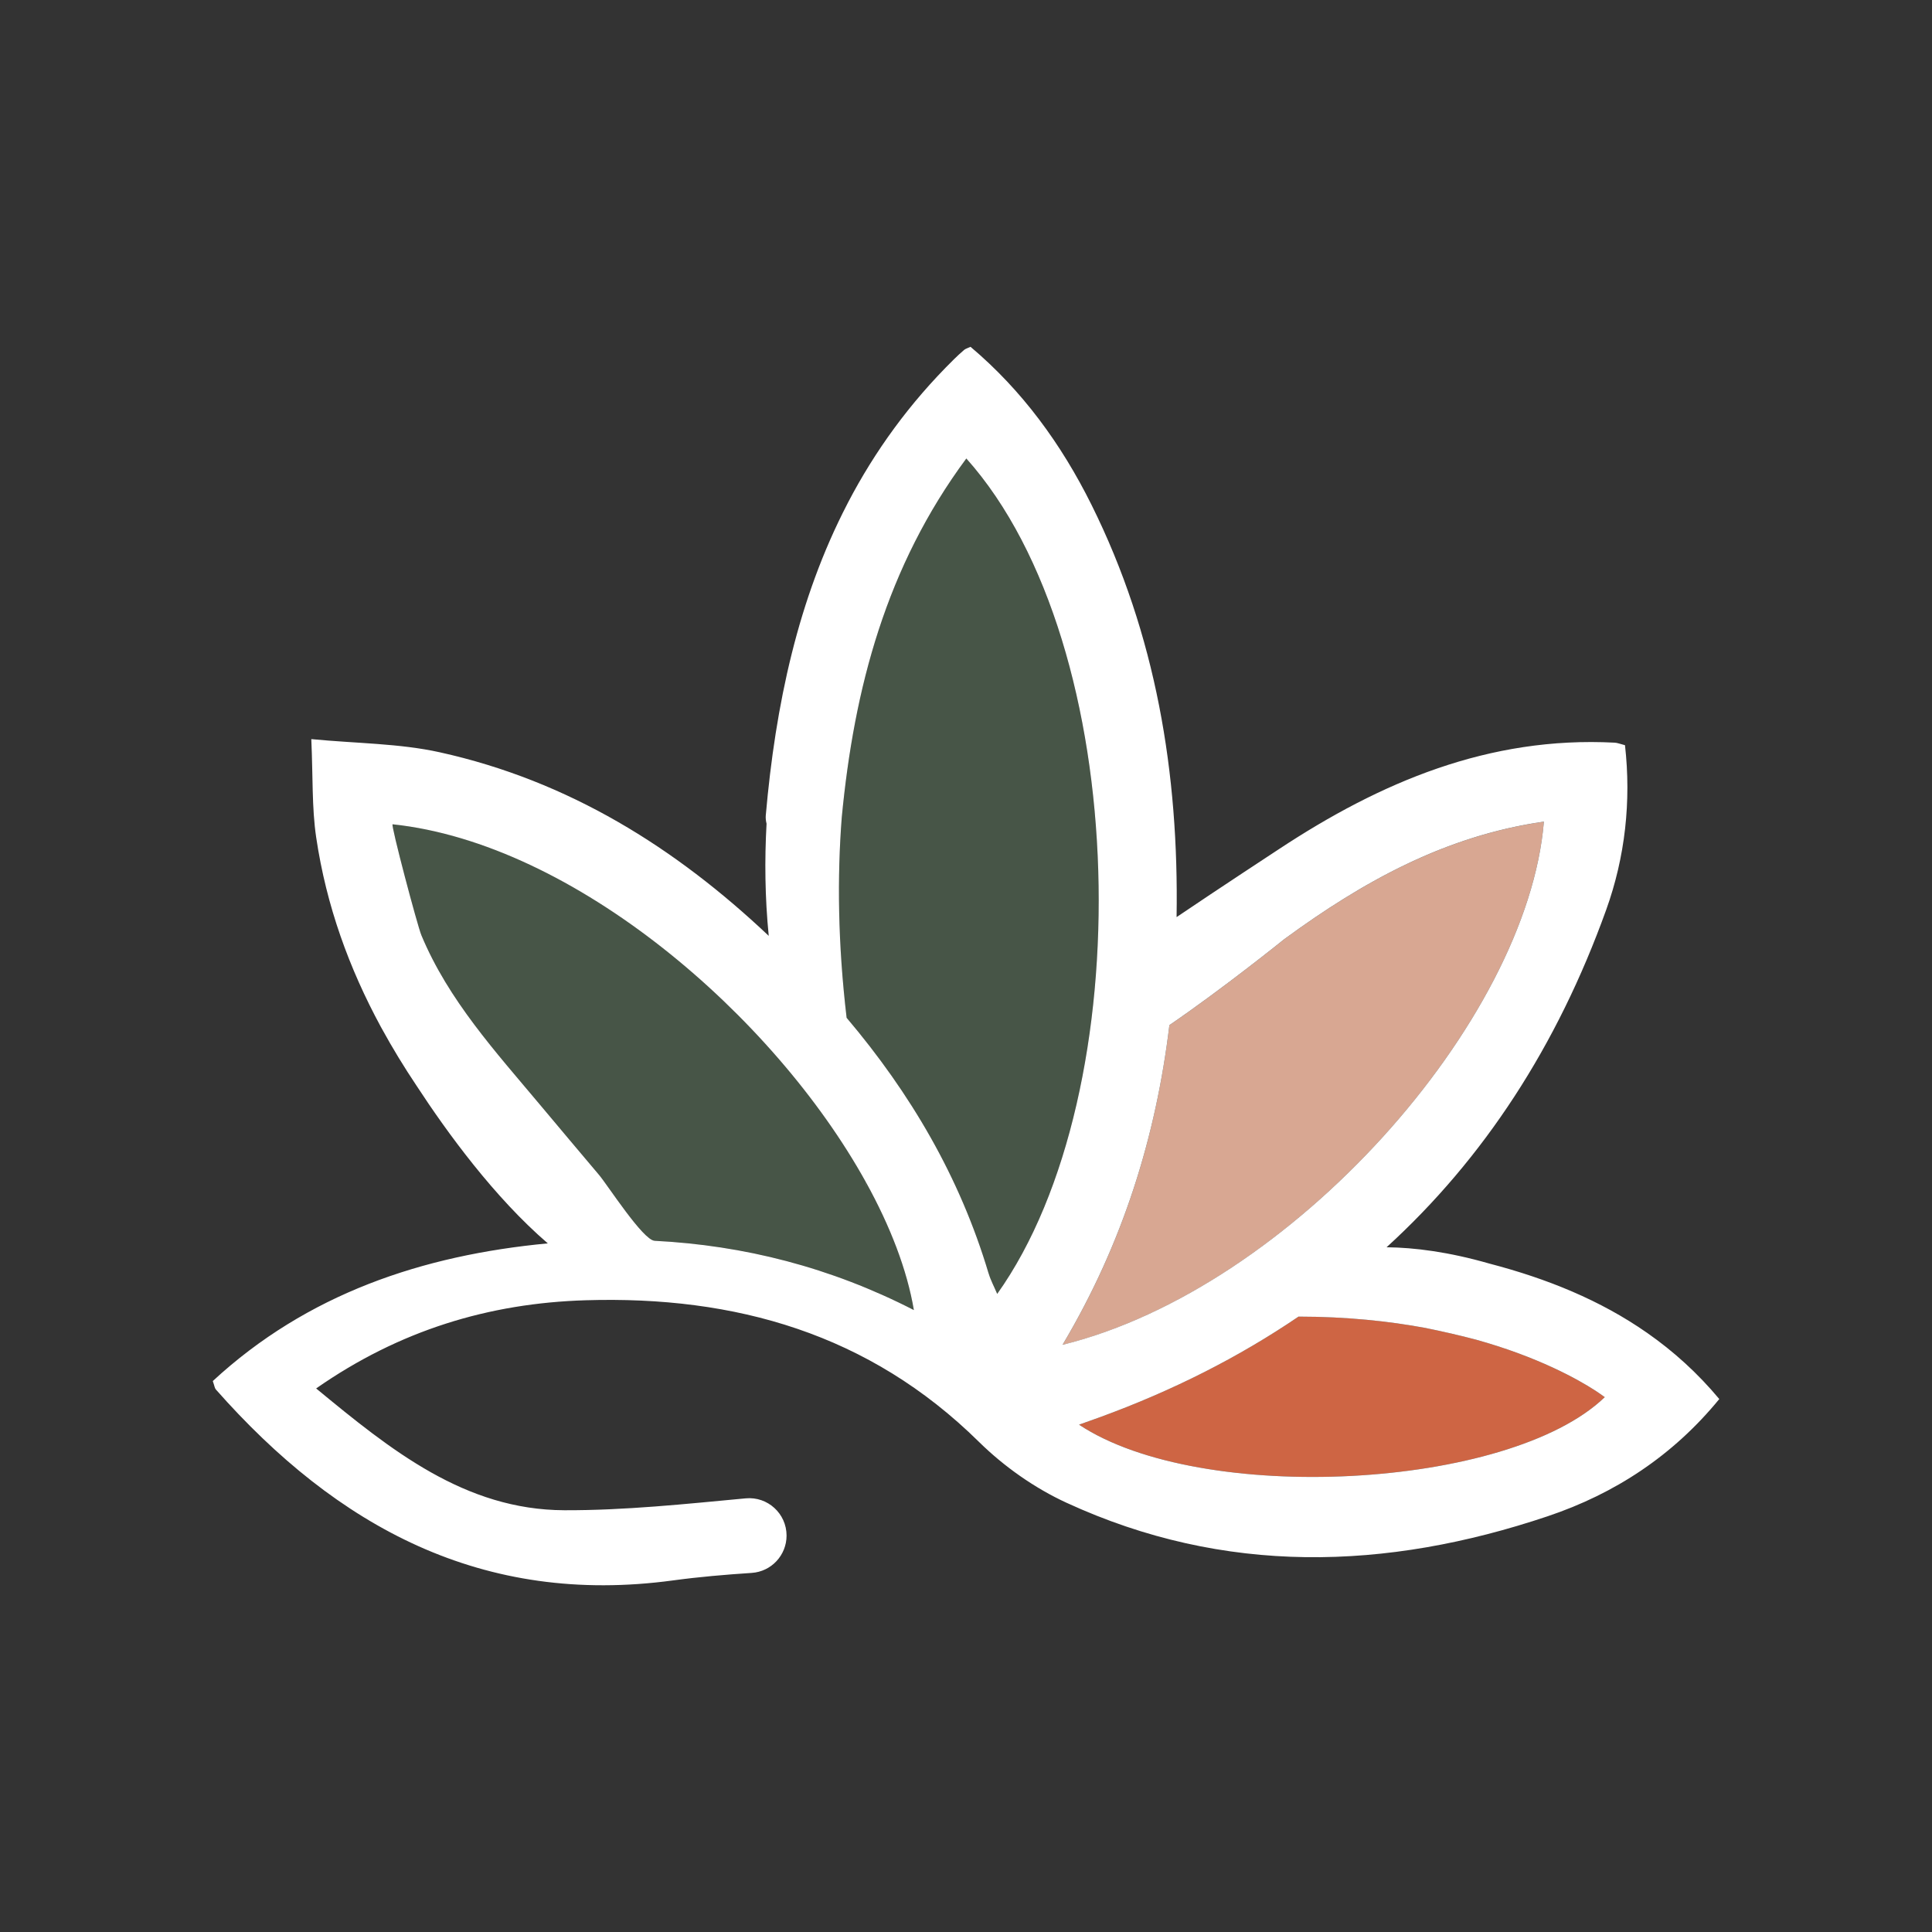
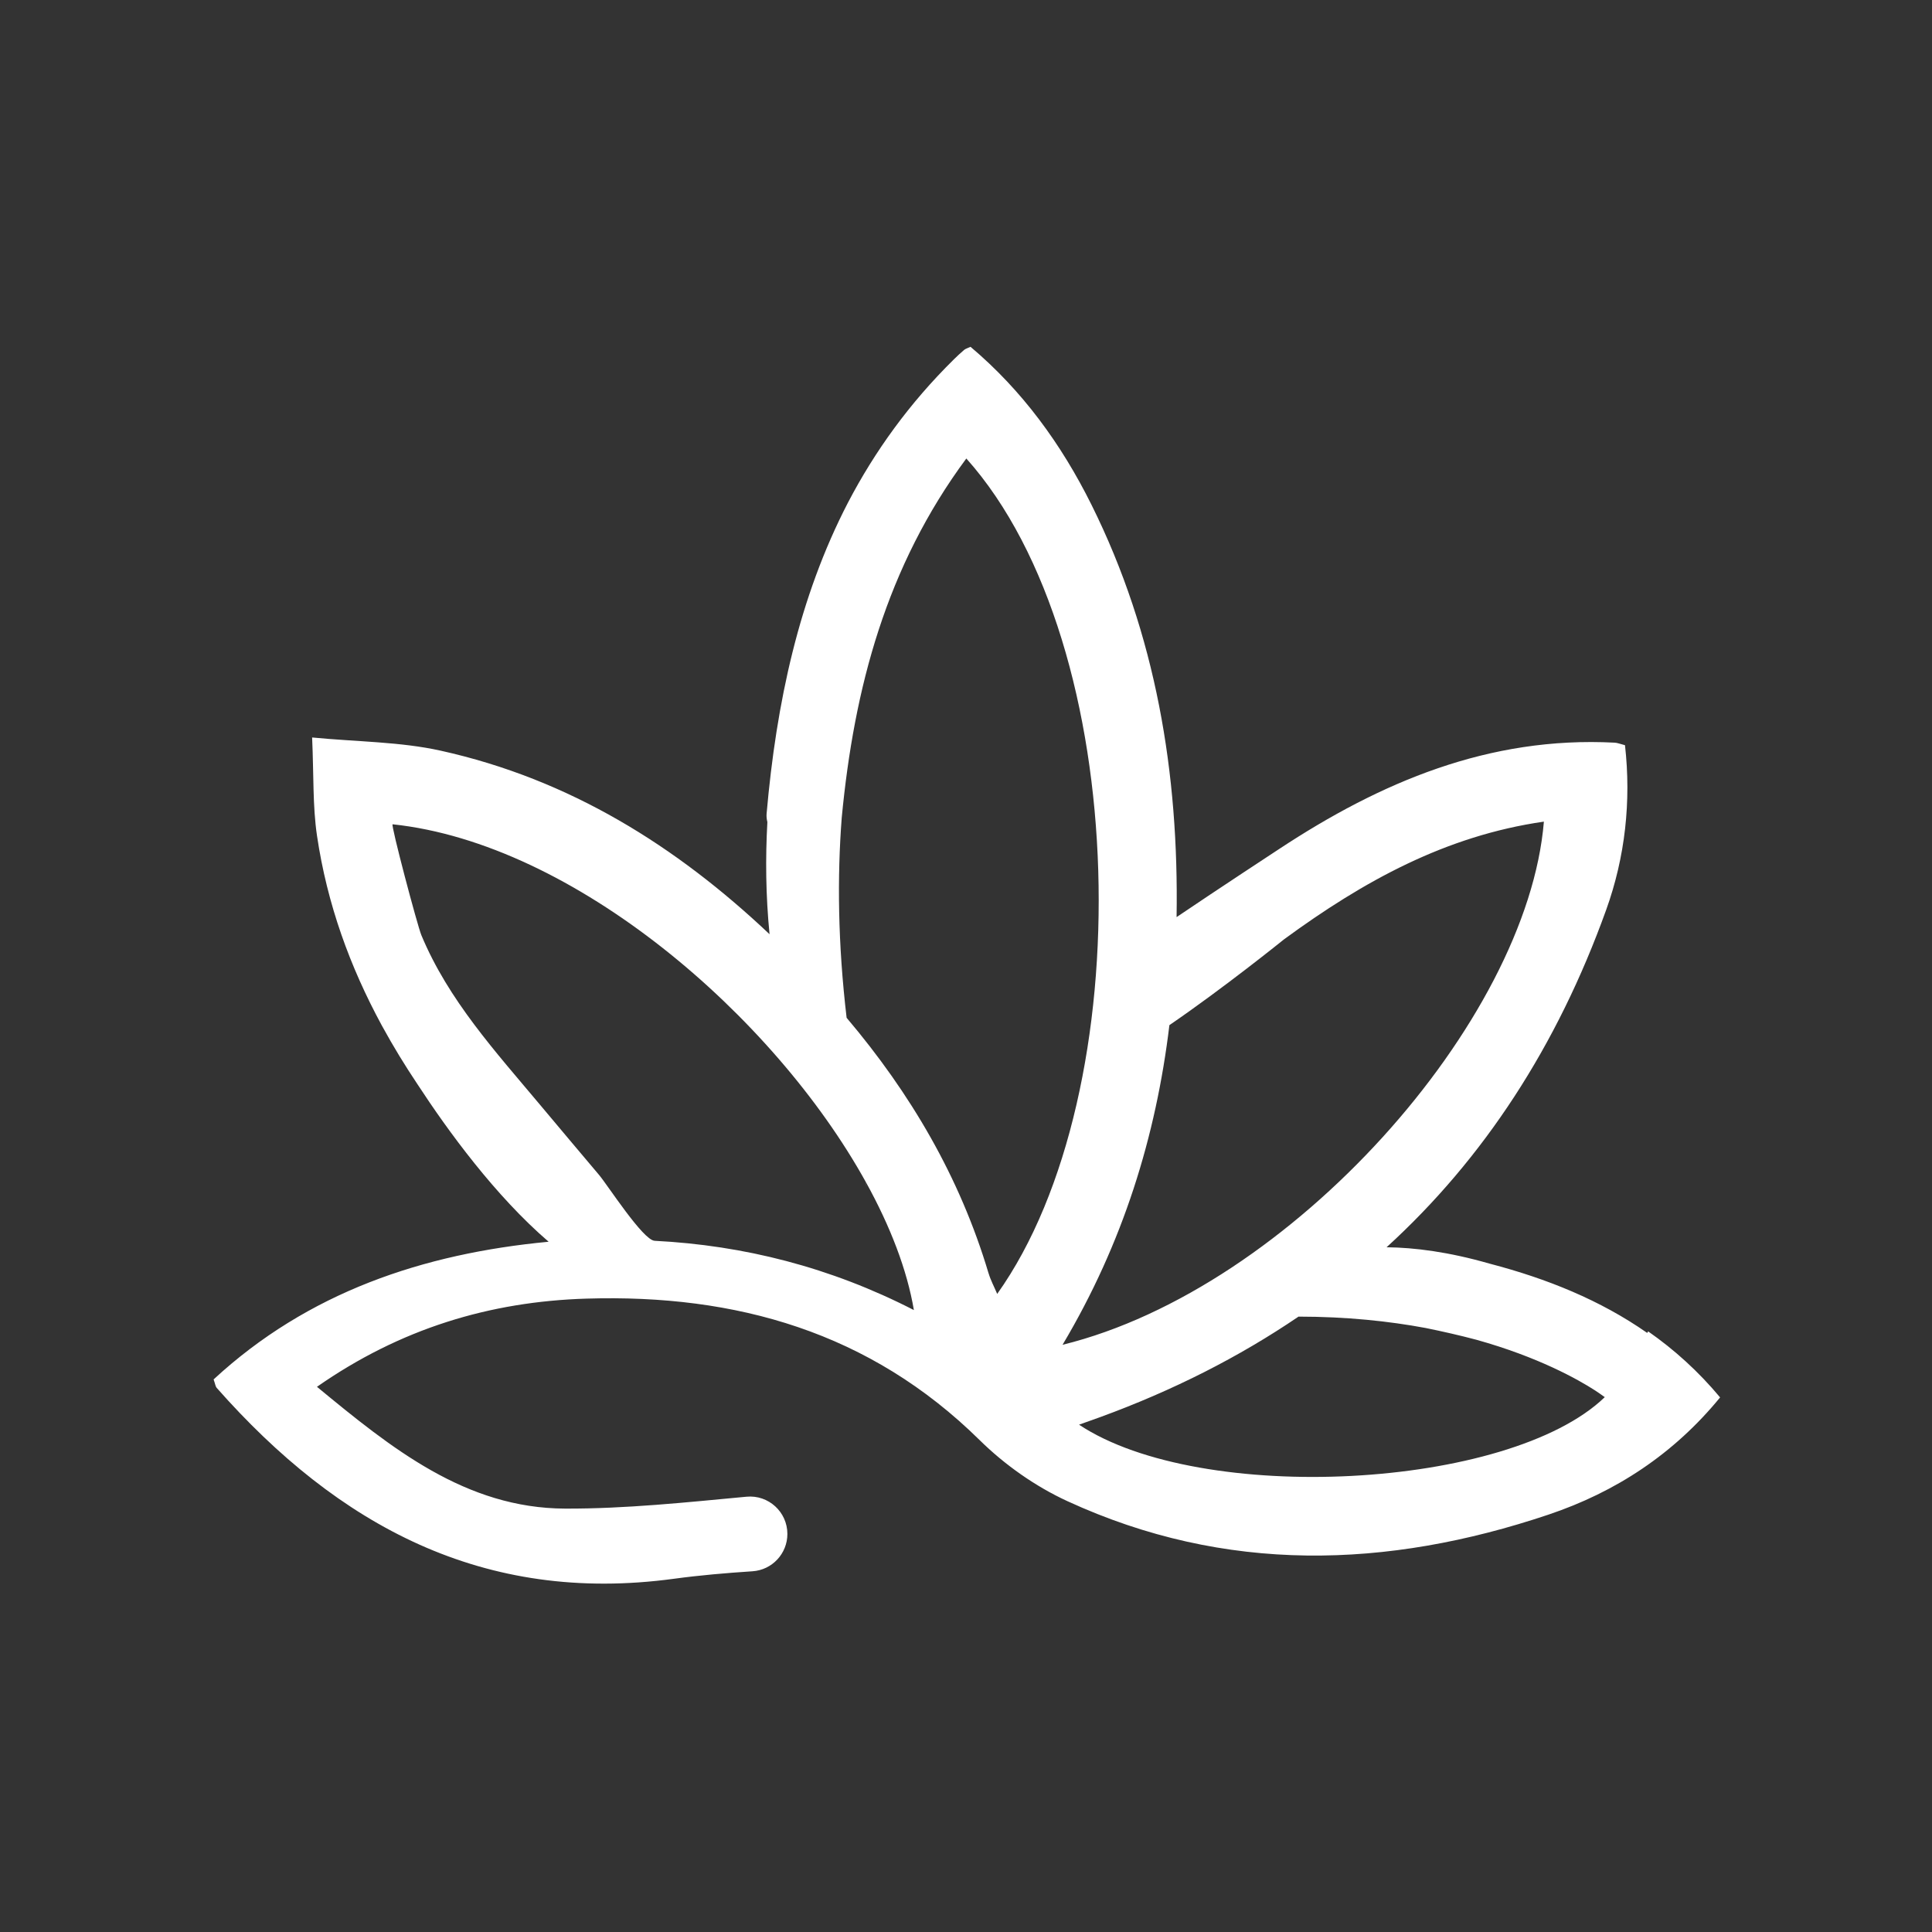
<svg xmlns="http://www.w3.org/2000/svg" id="Capa_1" data-name="Capa 1" viewBox="0 0 566.93 566.93">
  <rect x="0" y="0" width="566.93" height="566.93" fill="#333333" stroke="none" />
  <defs>
    <style>
      .cls-1 {
        fill: #fff;
      }

      .cls-2 {
        fill: #d8a792;
      }

      .cls-3 {
        fill: #ce6544;
      }

      .cls-4 {
        fill: #475547;
      }
    </style>
  </defs>
-   <path class="cls-4" d="m254.08,346.87c-26.96-48.72-85.6-99.37-138.87-105-.64-.07,7.29,29.79,8.43,32.53,7.94,19.08,21.82,34.26,34.93,49.9,5.74,6.85,11.49,13.67,17.25,20.5,2.47,2.93,12.88,19.11,16.25,19.28,26.21,1.33,51.64,7.77,76.1,20.33-1.99-11.78-6.91-24.57-14.06-37.5.25,2.15.2,1.85-.03-.05Z" />
-   <path class="cls-2" d="m453.04,241.11c-28.77,4.14-52.87,17.41-76.25,34.54-.52.42-17.74,14.3-33.64,25.18-3.94,32.63-13.58,63.94-31.36,93.81,67.03-16.49,136.41-94.84,141.25-153.52Z" />
-   <path class="cls-4" d="m283.56,134.55c-23.46,31.67-32.93,67.31-36.56,105.39-1.33,17.37-1.13,36.92,1.43,58.71,0,0,0,.01,0,.02,18.7,22.09,33.24,46.74,41.66,75,.58,1.96,1.58,3.8,2.52,6.03,42.22-59.26,39.87-190.4-9.06-245.15Z" />
-   <path class="cls-3" d="m433.23,393.14c-4.81-1.28-9.77-2.41-14.88-3.45-10.79-2.01-23.23-3.33-37.31-3.34-17.4,11.83-36.79,21.66-58.19,29.49-1.97.72-3.94,1.41-6.21,2.22,35.74,23.76,126.15,19.03,154.27-8.08-.94-.68-1.89-1.33-2.85-1.97-5.01-3.23-16.65-9.8-34.83-14.87Z" />
-   <path class="cls-1" d="m483.37,391.14h0s-.03-.02-.05-.03c-13.76-9.61-29.38-15.9-46.11-20.28-.04-.01-.08-.02-.12-.03-11.97-3.44-22.01-4.72-30.21-4.8,28.53-26.02,50.05-59,64.44-99.01,5.57-15.49,7.38-31.86,5.52-48.32-1.47-.37-2.23-.7-3.01-.74-36.93-1.94-68.75,11.6-98.53,31.24h0s-18.08,11.85-30.04,19.95c.68-42.17-6.02-82.86-24.97-120.99-8.84-17.79-20.34-33.58-35.5-46.36-.92.43-1.47.57-1.85.89-1.03.87-2.02,1.8-2.98,2.74-13.11,12.91-23.27,27.03-31.14,42.11h0s-.08.17-.24.48c-14.39,27.78-21.02,58.77-23.87,91.3-.06.74.02,1.59.23,2.42-.59,10.56-.48,21.61.64,32.91-27.35-25.84-58.64-45.49-96.55-53.87-11.84-2.62-24.28-2.57-37.68-3.86.5,11.15.14,20.11,1.43,28.82,2.98,20.14,9.7,38.51,18.99,55.64h0s.1.18.28.5c3.13,5.72,6.54,11.3,10.2,16.77,8.95,13.71,22.82,32.75,38.5,46.24-36.83,3.48-70.65,14.83-98.31,40.4.52,1.48.56,2.09.89,2.46,35.65,40.39,78.27,63.62,134.18,56.04,7.64-1.04,15.34-1.69,23.06-2.2,5.76-.38,10.24-5.17,10.24-10.95,0-6.46-5.55-11.53-11.98-10.93-17.75,1.66-35.49,3.55-53.23,3.49-29.21-.1-50.95-17.69-72.83-35.74,24.47-17.08,50.71-25.02,79.12-25.88,43.85-1.33,83.15,9.8,115.35,41.53,7.36,7.25,16.37,13.6,25.75,17.91,46.33,21.32,93.71,19.89,141.15,3.95,19.74-6.63,36.77-17.78,50.37-34.4-6.38-7.65-13.46-14.03-21.12-19.38Zm-291.3-27.05c-3.38-.17-13.78-16.35-16.25-19.28-5.76-6.83-11.52-13.65-17.25-20.5-13.11-15.65-26.99-30.82-34.93-49.9-1.14-2.74-9.07-32.6-8.43-32.53,53.27,5.63,111.91,56.27,138.87,105,.23,1.9.28,2.2.03.05,7.15,12.93,12.07,25.72,14.06,37.5-24.46-12.56-49.89-19-76.1-20.33Zm98.02,9.57c-8.42-28.26-22.95-52.91-41.66-75,0,0,0-.01,0-.02-2.57-21.79-2.77-41.34-1.43-58.71,3.63-38.08,13.1-73.72,36.56-105.39,48.93,54.75,51.28,185.89,9.06,245.15-.95-2.23-1.94-4.07-2.52-6.03Zm21.7,20.97c17.77-29.86,27.42-61.17,31.36-93.81,15.89-10.87,33.12-24.76,33.64-25.18,23.38-17.13,47.48-30.4,76.25-34.54-4.83,58.68-74.22,137.03-141.25,153.52Zm4.85,23.43c2.27-.81,4.25-1.5,6.21-2.22,21.4-7.82,40.79-17.66,58.19-29.49,14.08.01,26.52,1.33,37.31,3.34,5.11,1.04,10.06,2.17,14.88,3.45,18.18,5.07,29.82,11.64,34.83,14.87.96.64,1.91,1.29,2.85,1.97-28.12,27.11-118.53,31.84-154.27,8.08Z" />
+   <path class="cls-1" d="m483.37,391.14h0s-.03-.02-.05-.03c-13.76-9.61-29.38-15.9-46.11-20.28-.04-.01-.08-.02-.12-.03-11.97-3.44-22.01-4.72-30.21-4.8,28.53-26.02,50.05-59,64.44-99.01,5.57-15.49,7.38-31.86,5.52-48.32-1.47-.37-2.23-.7-3.01-.74-36.93-1.94-68.75,11.6-98.53,31.24h0s-18.08,11.85-30.04,19.95c.68-42.17-6.02-82.86-24.97-120.99-8.84-17.79-20.34-33.58-35.5-46.36-.92.43-1.47.57-1.85.89-1.03.87-2.02,1.8-2.98,2.74-13.11,12.91-23.27,27.03-31.14,42.11h0c-14.39,27.78-21.02,58.77-23.87,91.3-.06.74.02,1.59.23,2.42-.59,10.56-.48,21.61.64,32.91-27.35-25.84-58.64-45.49-96.55-53.87-11.84-2.62-24.28-2.57-37.68-3.86.5,11.15.14,20.11,1.43,28.82,2.98,20.14,9.7,38.51,18.99,55.64h0s.1.18.28.5c3.13,5.72,6.54,11.3,10.2,16.77,8.95,13.71,22.82,32.75,38.5,46.24-36.83,3.48-70.65,14.83-98.31,40.4.52,1.48.56,2.09.89,2.46,35.65,40.39,78.27,63.62,134.18,56.04,7.64-1.04,15.34-1.69,23.06-2.2,5.76-.38,10.24-5.17,10.24-10.95,0-6.46-5.55-11.53-11.98-10.93-17.75,1.66-35.49,3.55-53.23,3.49-29.21-.1-50.95-17.69-72.83-35.74,24.47-17.08,50.71-25.02,79.12-25.88,43.85-1.33,83.15,9.8,115.35,41.53,7.36,7.25,16.37,13.6,25.75,17.91,46.33,21.32,93.71,19.89,141.15,3.95,19.74-6.63,36.77-17.78,50.37-34.4-6.38-7.65-13.46-14.03-21.12-19.38Zm-291.3-27.05c-3.38-.17-13.78-16.35-16.25-19.28-5.76-6.83-11.52-13.65-17.25-20.5-13.11-15.65-26.99-30.82-34.93-49.9-1.14-2.74-9.07-32.6-8.43-32.53,53.27,5.63,111.91,56.27,138.87,105,.23,1.9.28,2.2.03.05,7.15,12.93,12.07,25.72,14.06,37.5-24.46-12.56-49.89-19-76.1-20.33Zm98.02,9.57c-8.42-28.26-22.95-52.91-41.66-75,0,0,0-.01,0-.02-2.57-21.79-2.77-41.34-1.43-58.71,3.63-38.08,13.1-73.72,36.56-105.39,48.93,54.75,51.28,185.89,9.06,245.15-.95-2.23-1.94-4.07-2.52-6.03Zm21.7,20.97c17.77-29.86,27.42-61.17,31.36-93.81,15.89-10.87,33.12-24.76,33.64-25.18,23.38-17.13,47.48-30.4,76.25-34.54-4.83,58.68-74.22,137.03-141.25,153.52Zm4.85,23.43c2.27-.81,4.25-1.5,6.21-2.22,21.4-7.82,40.79-17.66,58.19-29.49,14.08.01,26.52,1.33,37.31,3.34,5.11,1.04,10.06,2.17,14.88,3.45,18.18,5.07,29.82,11.64,34.83,14.87.96.64,1.91,1.29,2.85,1.97-28.12,27.11-118.53,31.84-154.27,8.08Z" />
</svg>